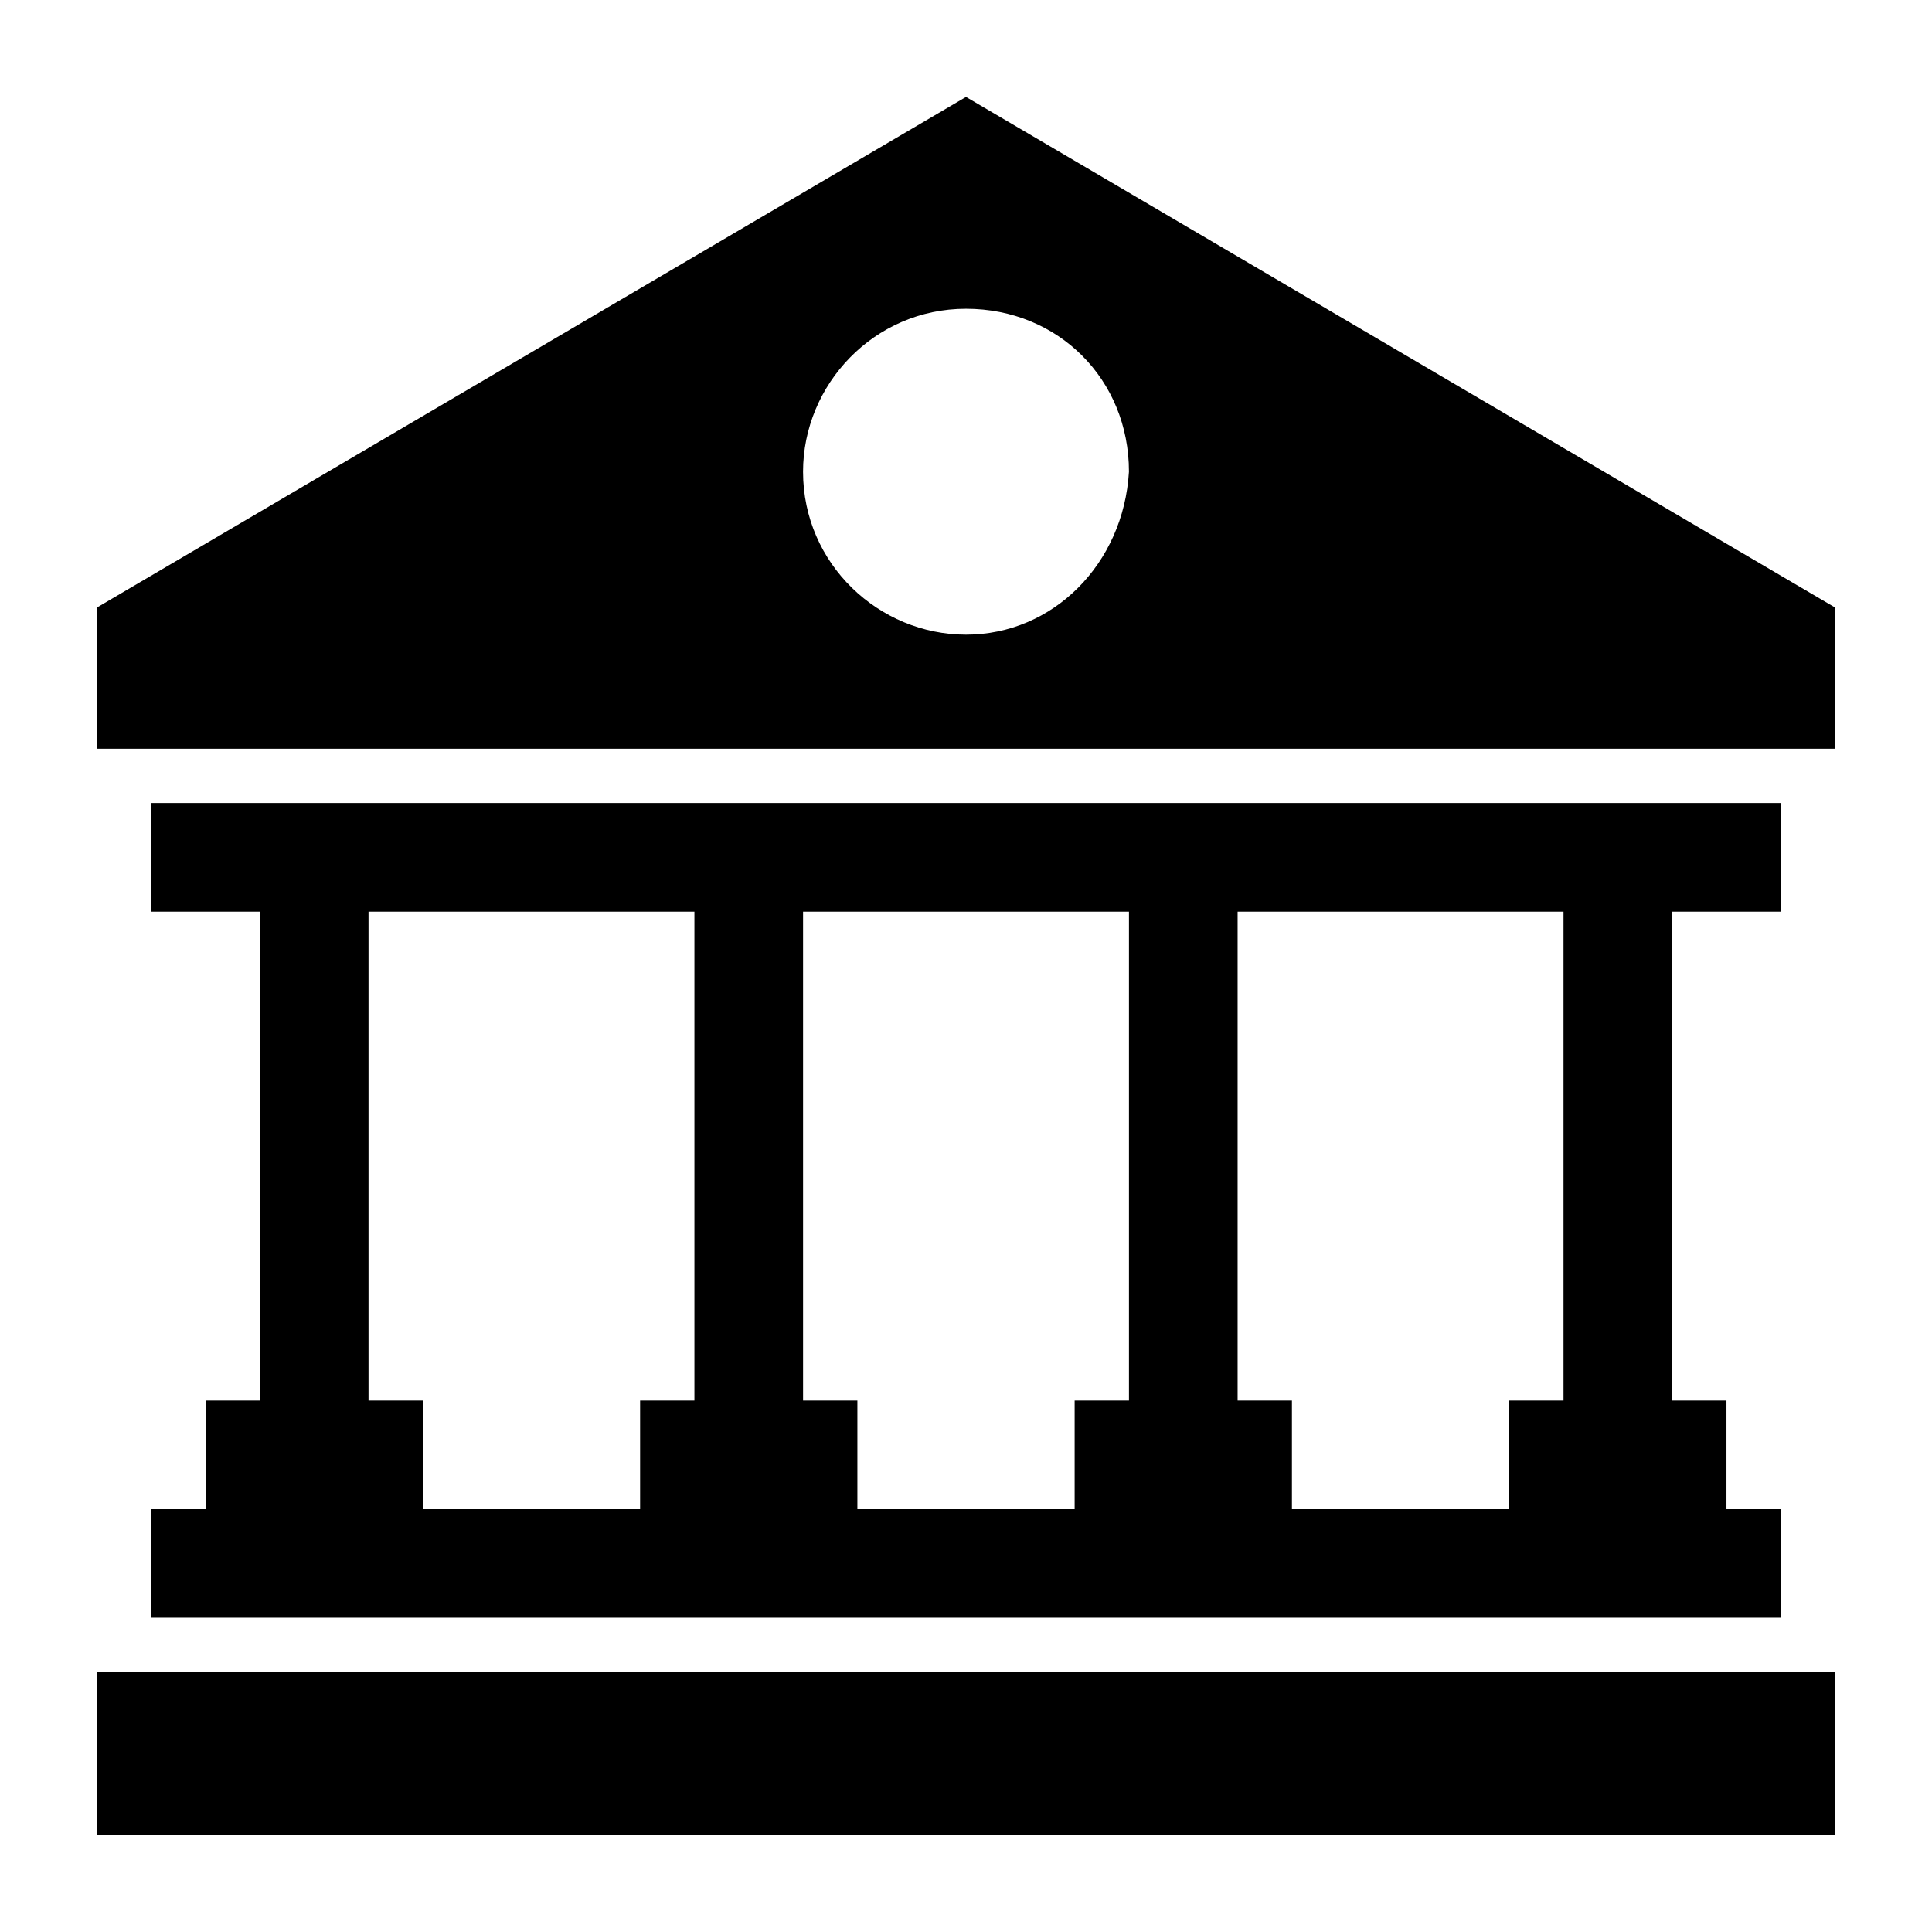
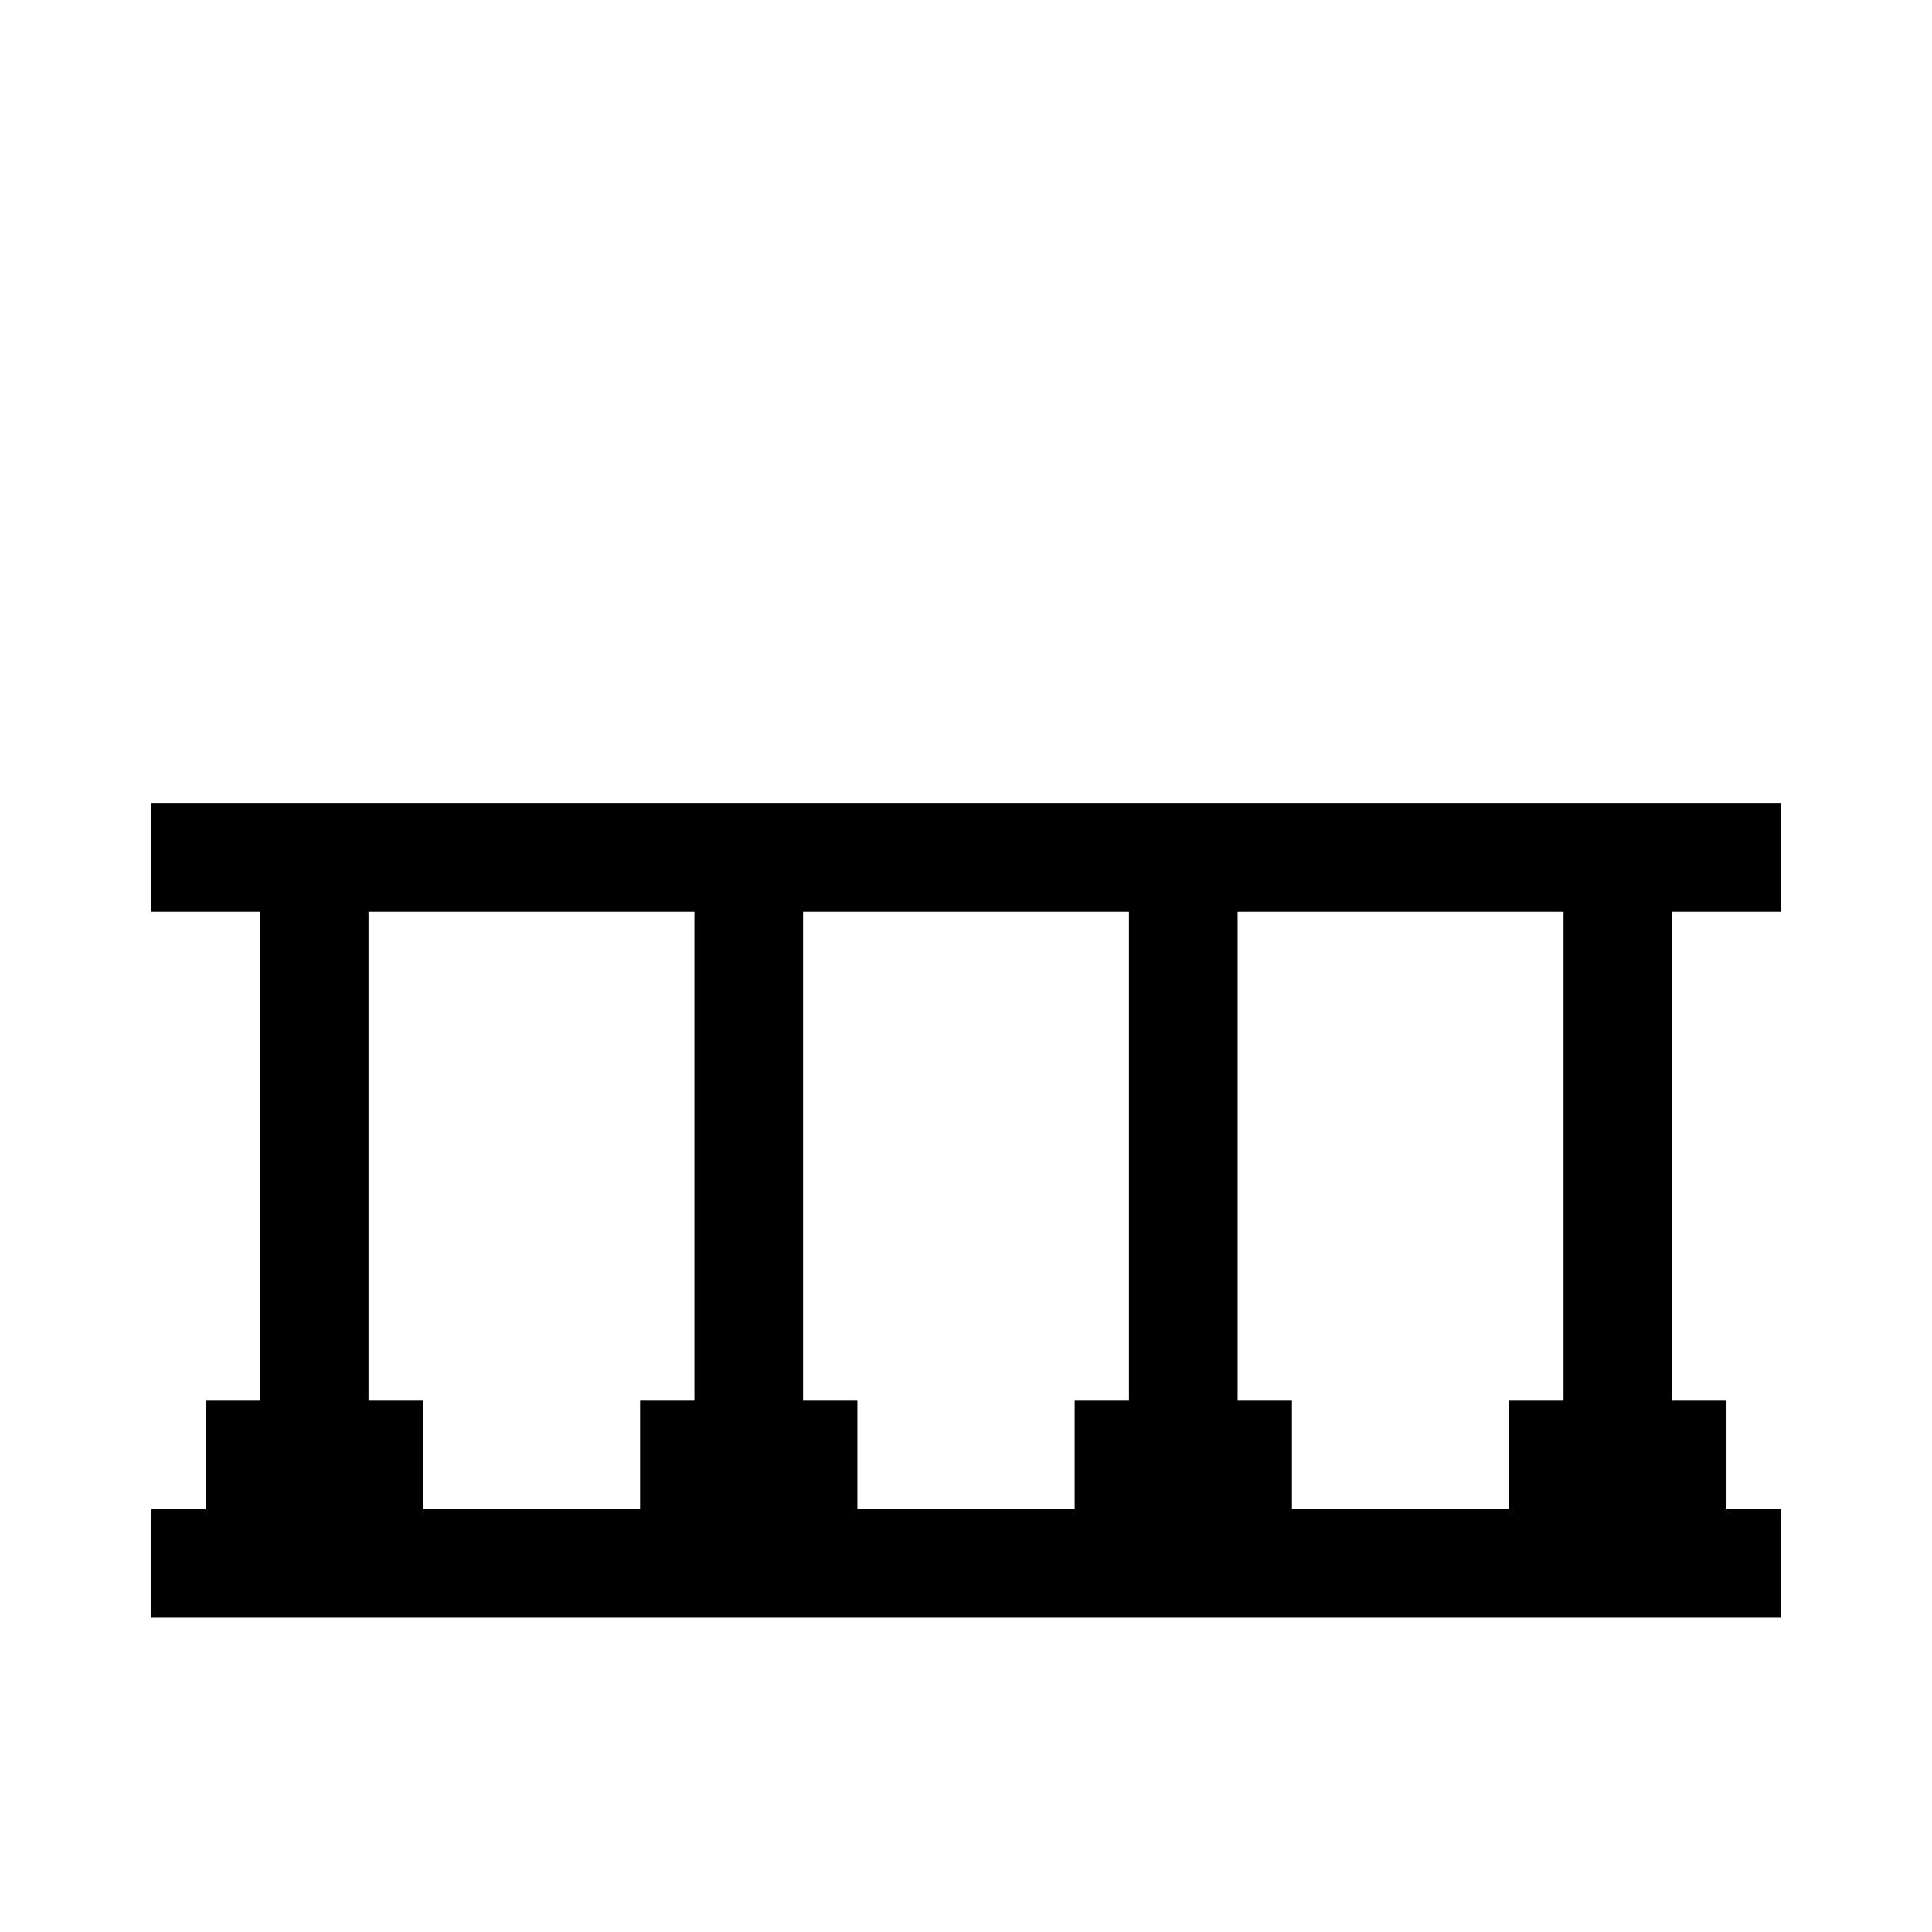
<svg xmlns="http://www.w3.org/2000/svg" fill="#000000" width="800px" height="800px" version="1.1" viewBox="144 144 512 512">
  <g>
-     <path d="m630.31 305-230.31-135.31-230.31 135.31v37.426h460.62zm-230.31 7.195c-23.031 0-43.184-18.715-43.184-43.184 0-23.031 18.715-43.184 43.184-43.184 24.473 0 43.184 18.715 43.184 43.184-1.441 24.473-20.152 43.184-43.184 43.184z" />
-     <path d="m169.69 630.31h460.62v-43.184h-460.62z" />
    <path d="m198.48 515.16v28.789h-14.395v28.789h431.84v-28.789h-14.395v-28.789h-14.395v-129.55h28.789v-28.789h-431.84v28.789h28.789v129.55zm273.5-129.55h86.367v129.55h-14.395v28.789h-57.578v-28.789h-14.395zm-115.16 0h86.367v129.55h-14.395v28.789h-57.578v-28.789h-14.395zm-115.16 0h86.367v129.55h-14.395v28.789h-57.578v-28.789h-14.395z" />
  </g>
</svg>